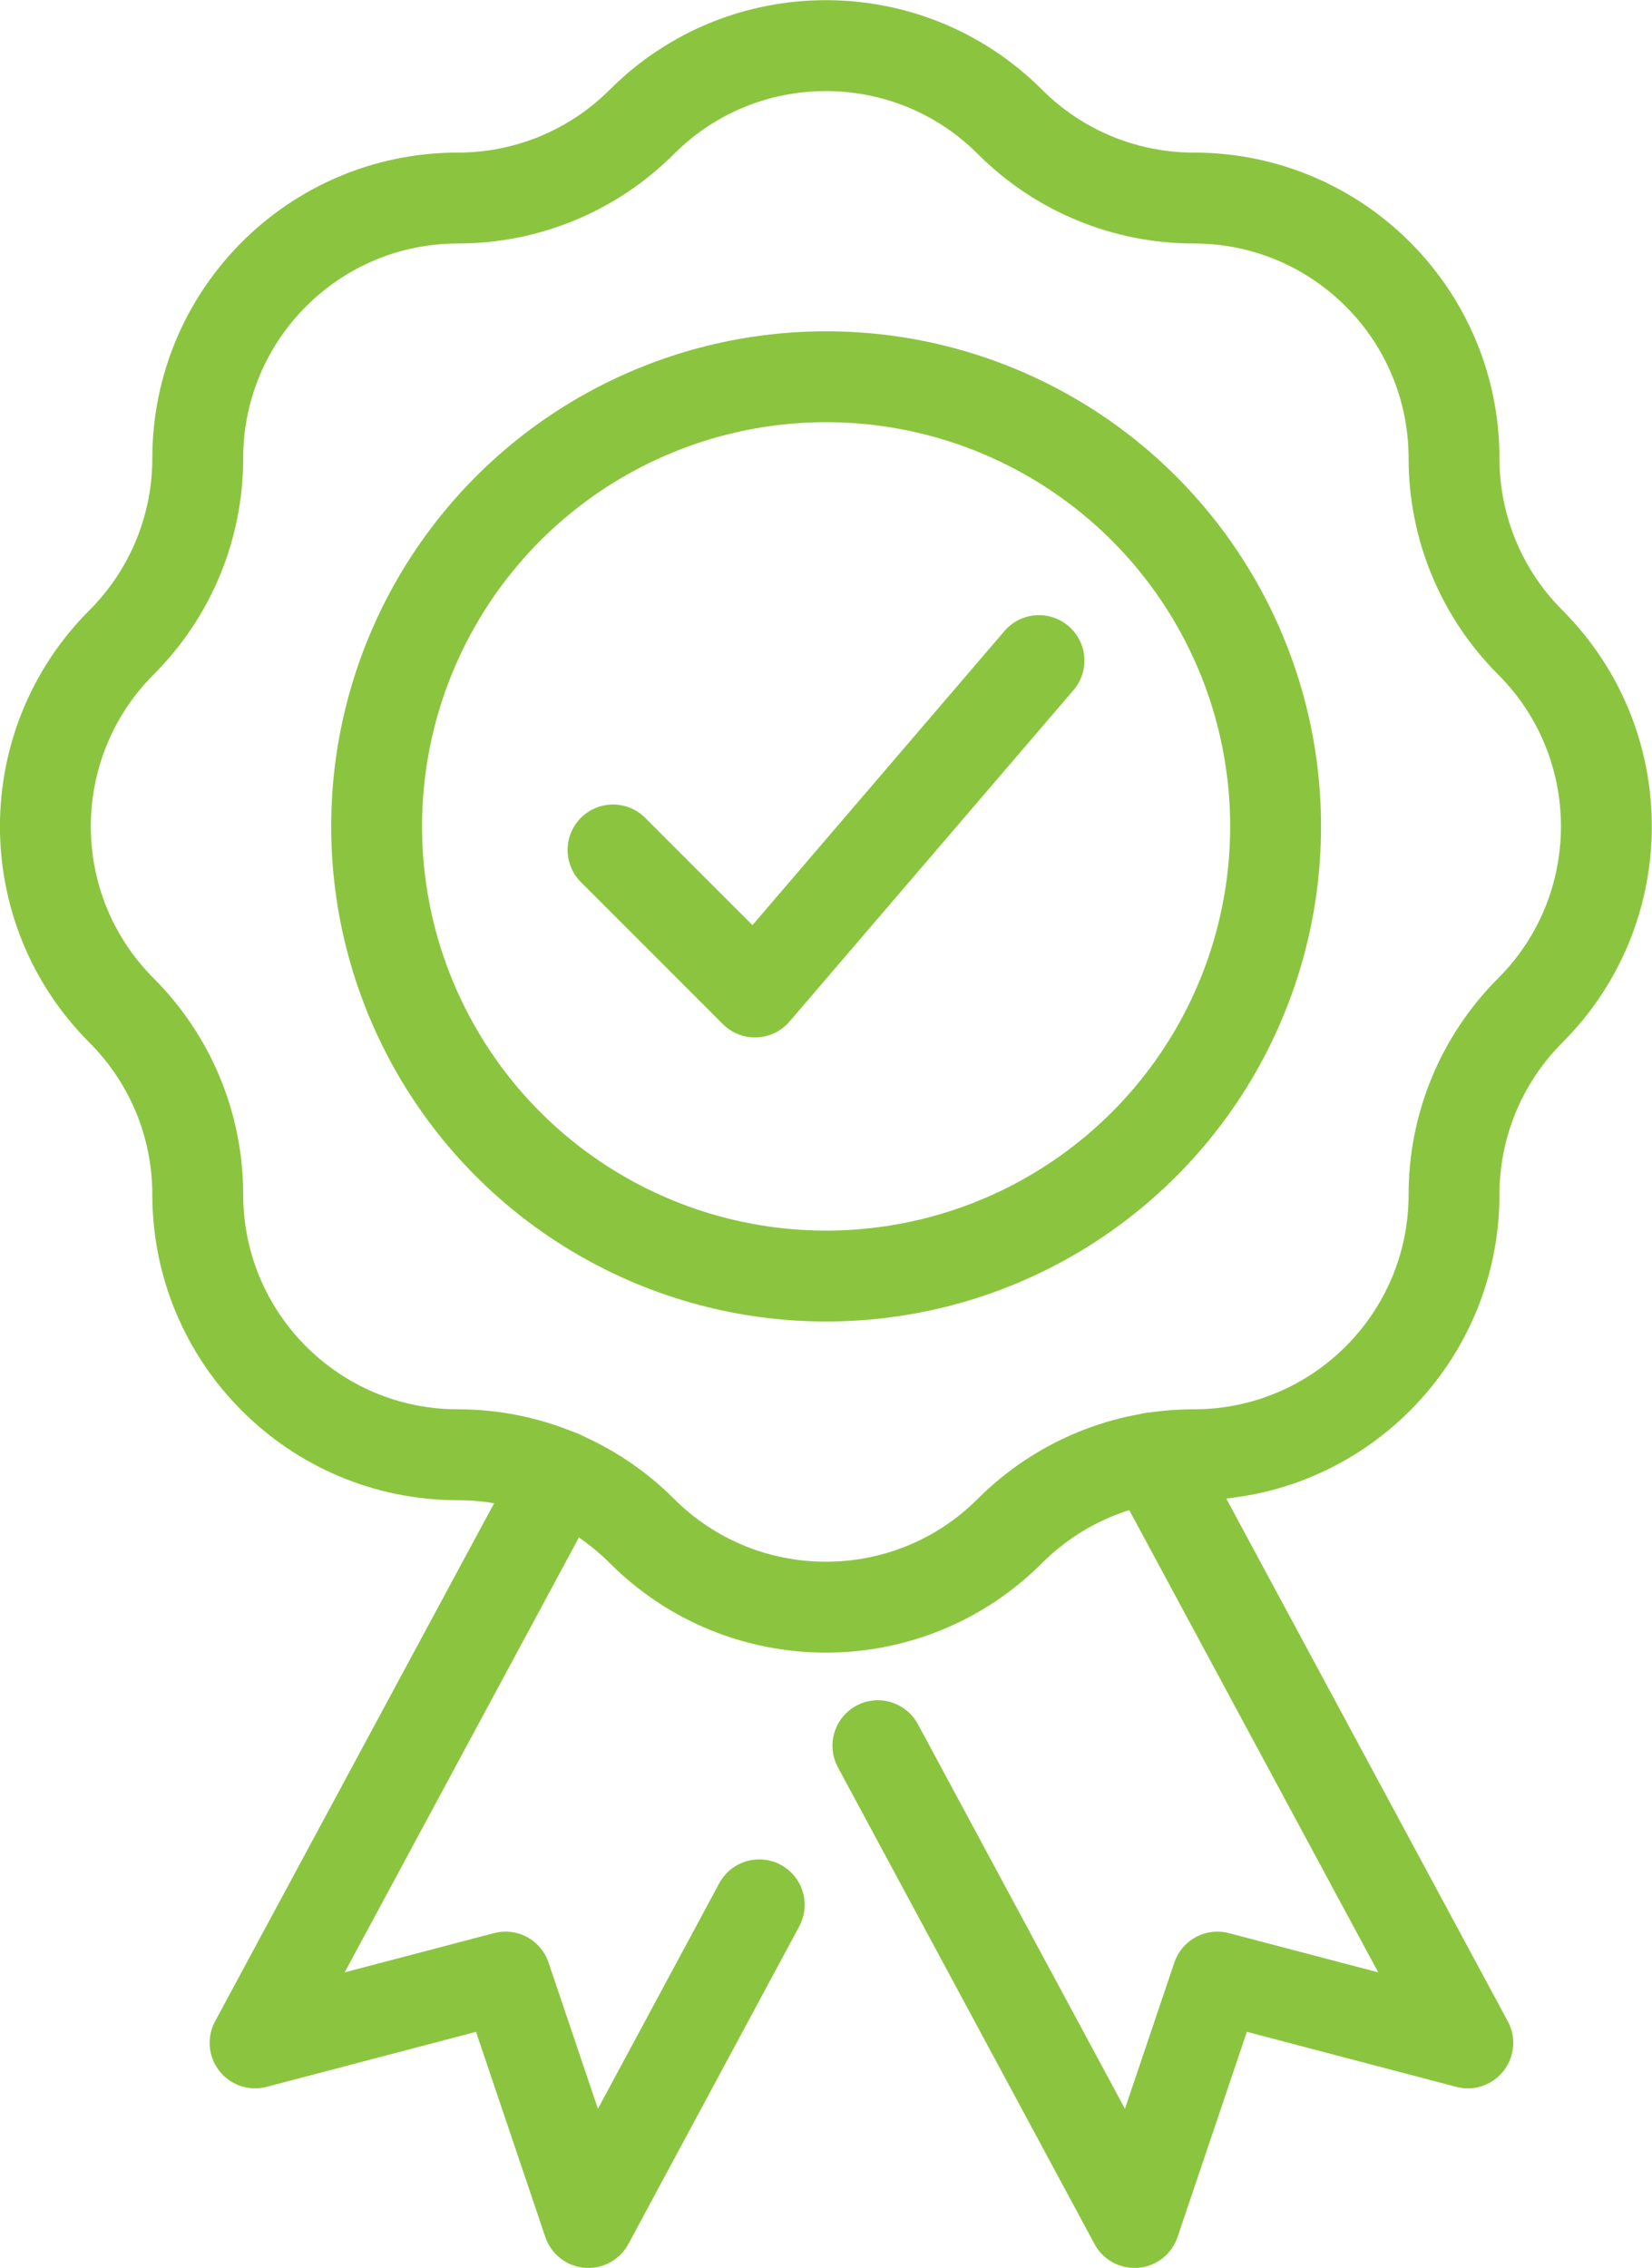
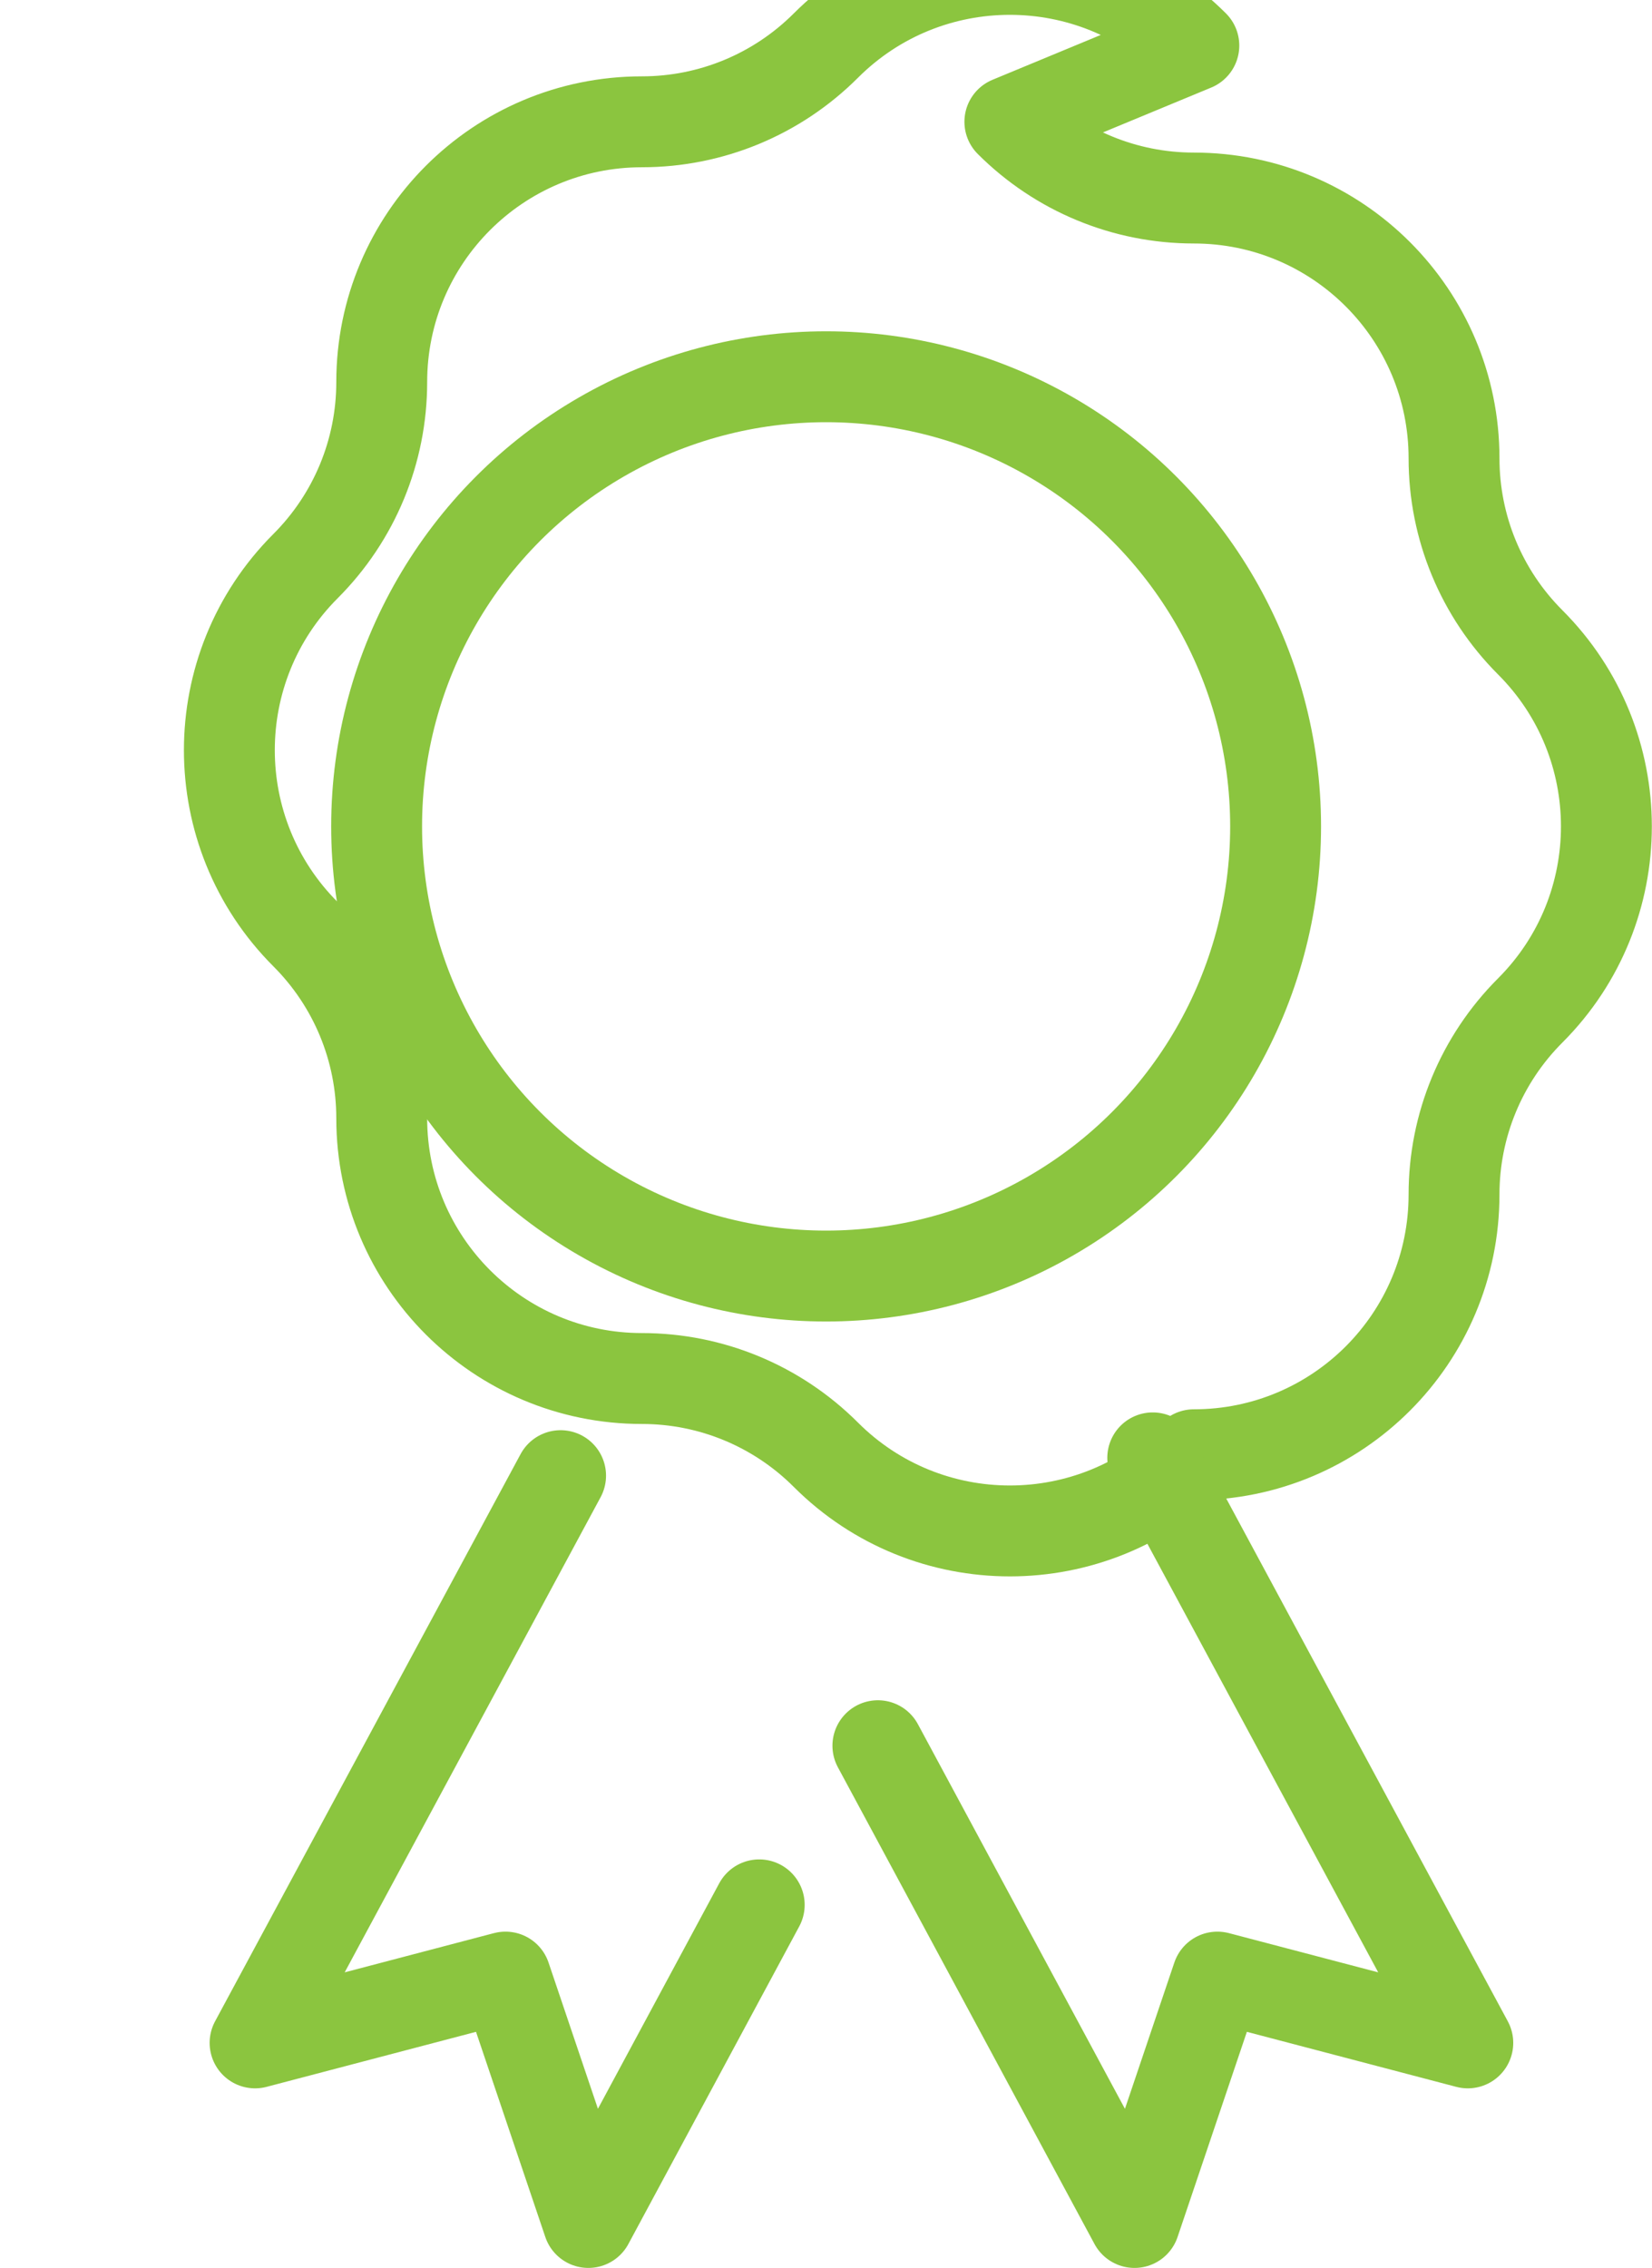
<svg xmlns="http://www.w3.org/2000/svg" id="Layer_2" data-name="Layer 2" viewBox="0 0 74.35 102.04">
  <defs>
    <style>
      .cls-1, .cls-2 {
        fill: none;
        stroke: #8bc53f;
        stroke-linejoin: round;
        stroke-width: 4.09px;
      }

      .cls-2 {
        stroke-linecap: round;
      }
    </style>
  </defs>
  <g id="Artwork">
-     <polyline class="cls-2" points="27.59 38.24 33.98 44.63 46.76 29.72" />
-     <path class="cls-1" d="M45.45,5.48h0c2.2,2.2,5.17,3.43,8.28,3.43h0c6.47,0,11.71,5.24,11.71,11.71h0c0,3.11,1.23,6.08,3.43,8.28h0c4.57,4.57,4.57,11.99,0,16.56h0c-2.2,2.2-3.43,5.17-3.43,8.28h0c0,6.47-5.24,11.71-11.71,11.71h0c-3.11,0-6.08,1.23-8.28,3.43h0c-4.57,4.57-11.99,4.57-16.56,0h0c-2.2-2.2-5.17-3.43-8.28-3.43h0c-6.47,0-11.71-5.24-11.71-11.71h0c0-3.11-1.23-6.08-3.43-8.28h0c-4.57-4.57-4.57-11.99,0-16.56h0c2.2-2.2,3.43-5.17,3.43-8.28h0c0-6.47,5.24-11.71,11.71-11.71h0c3.11,0,6.08-1.23,8.28-3.43h0c4.57-4.57,11.99-4.57,16.56,0Z" />
+     <path class="cls-1" d="M45.45,5.48h0c2.2,2.2,5.17,3.43,8.28,3.43h0c6.47,0,11.71,5.24,11.71,11.71h0c0,3.11,1.23,6.08,3.43,8.28h0c4.57,4.57,4.57,11.99,0,16.56h0c-2.2,2.2-3.43,5.17-3.43,8.28h0c0,6.47-5.24,11.71-11.71,11.71h0h0c-4.57,4.57-11.99,4.57-16.56,0h0c-2.2-2.2-5.17-3.43-8.28-3.43h0c-6.47,0-11.71-5.24-11.71-11.71h0c0-3.11-1.23-6.08-3.43-8.28h0c-4.57-4.57-4.57-11.99,0-16.56h0c2.2-2.2,3.43-5.17,3.43-8.28h0c0-6.47,5.24-11.71,11.71-11.71h0c3.11,0,6.08-1.23,8.28-3.43h0c4.57-4.57,11.99-4.57,16.56,0Z" />
    <polyline class="cls-2" points="51.88 65.59 66.06 91.91 54.79 88.95 51.06 99.99 39.51 78.54" />
    <polyline class="cls-2" points="25.23 66.39 11.48 91.91 22.75 88.95 26.48 99.99 34.17 85.7" />
    <circle class="cls-1" cx="37.18" cy="37.18" r="20.23" />
  </g>
</svg>